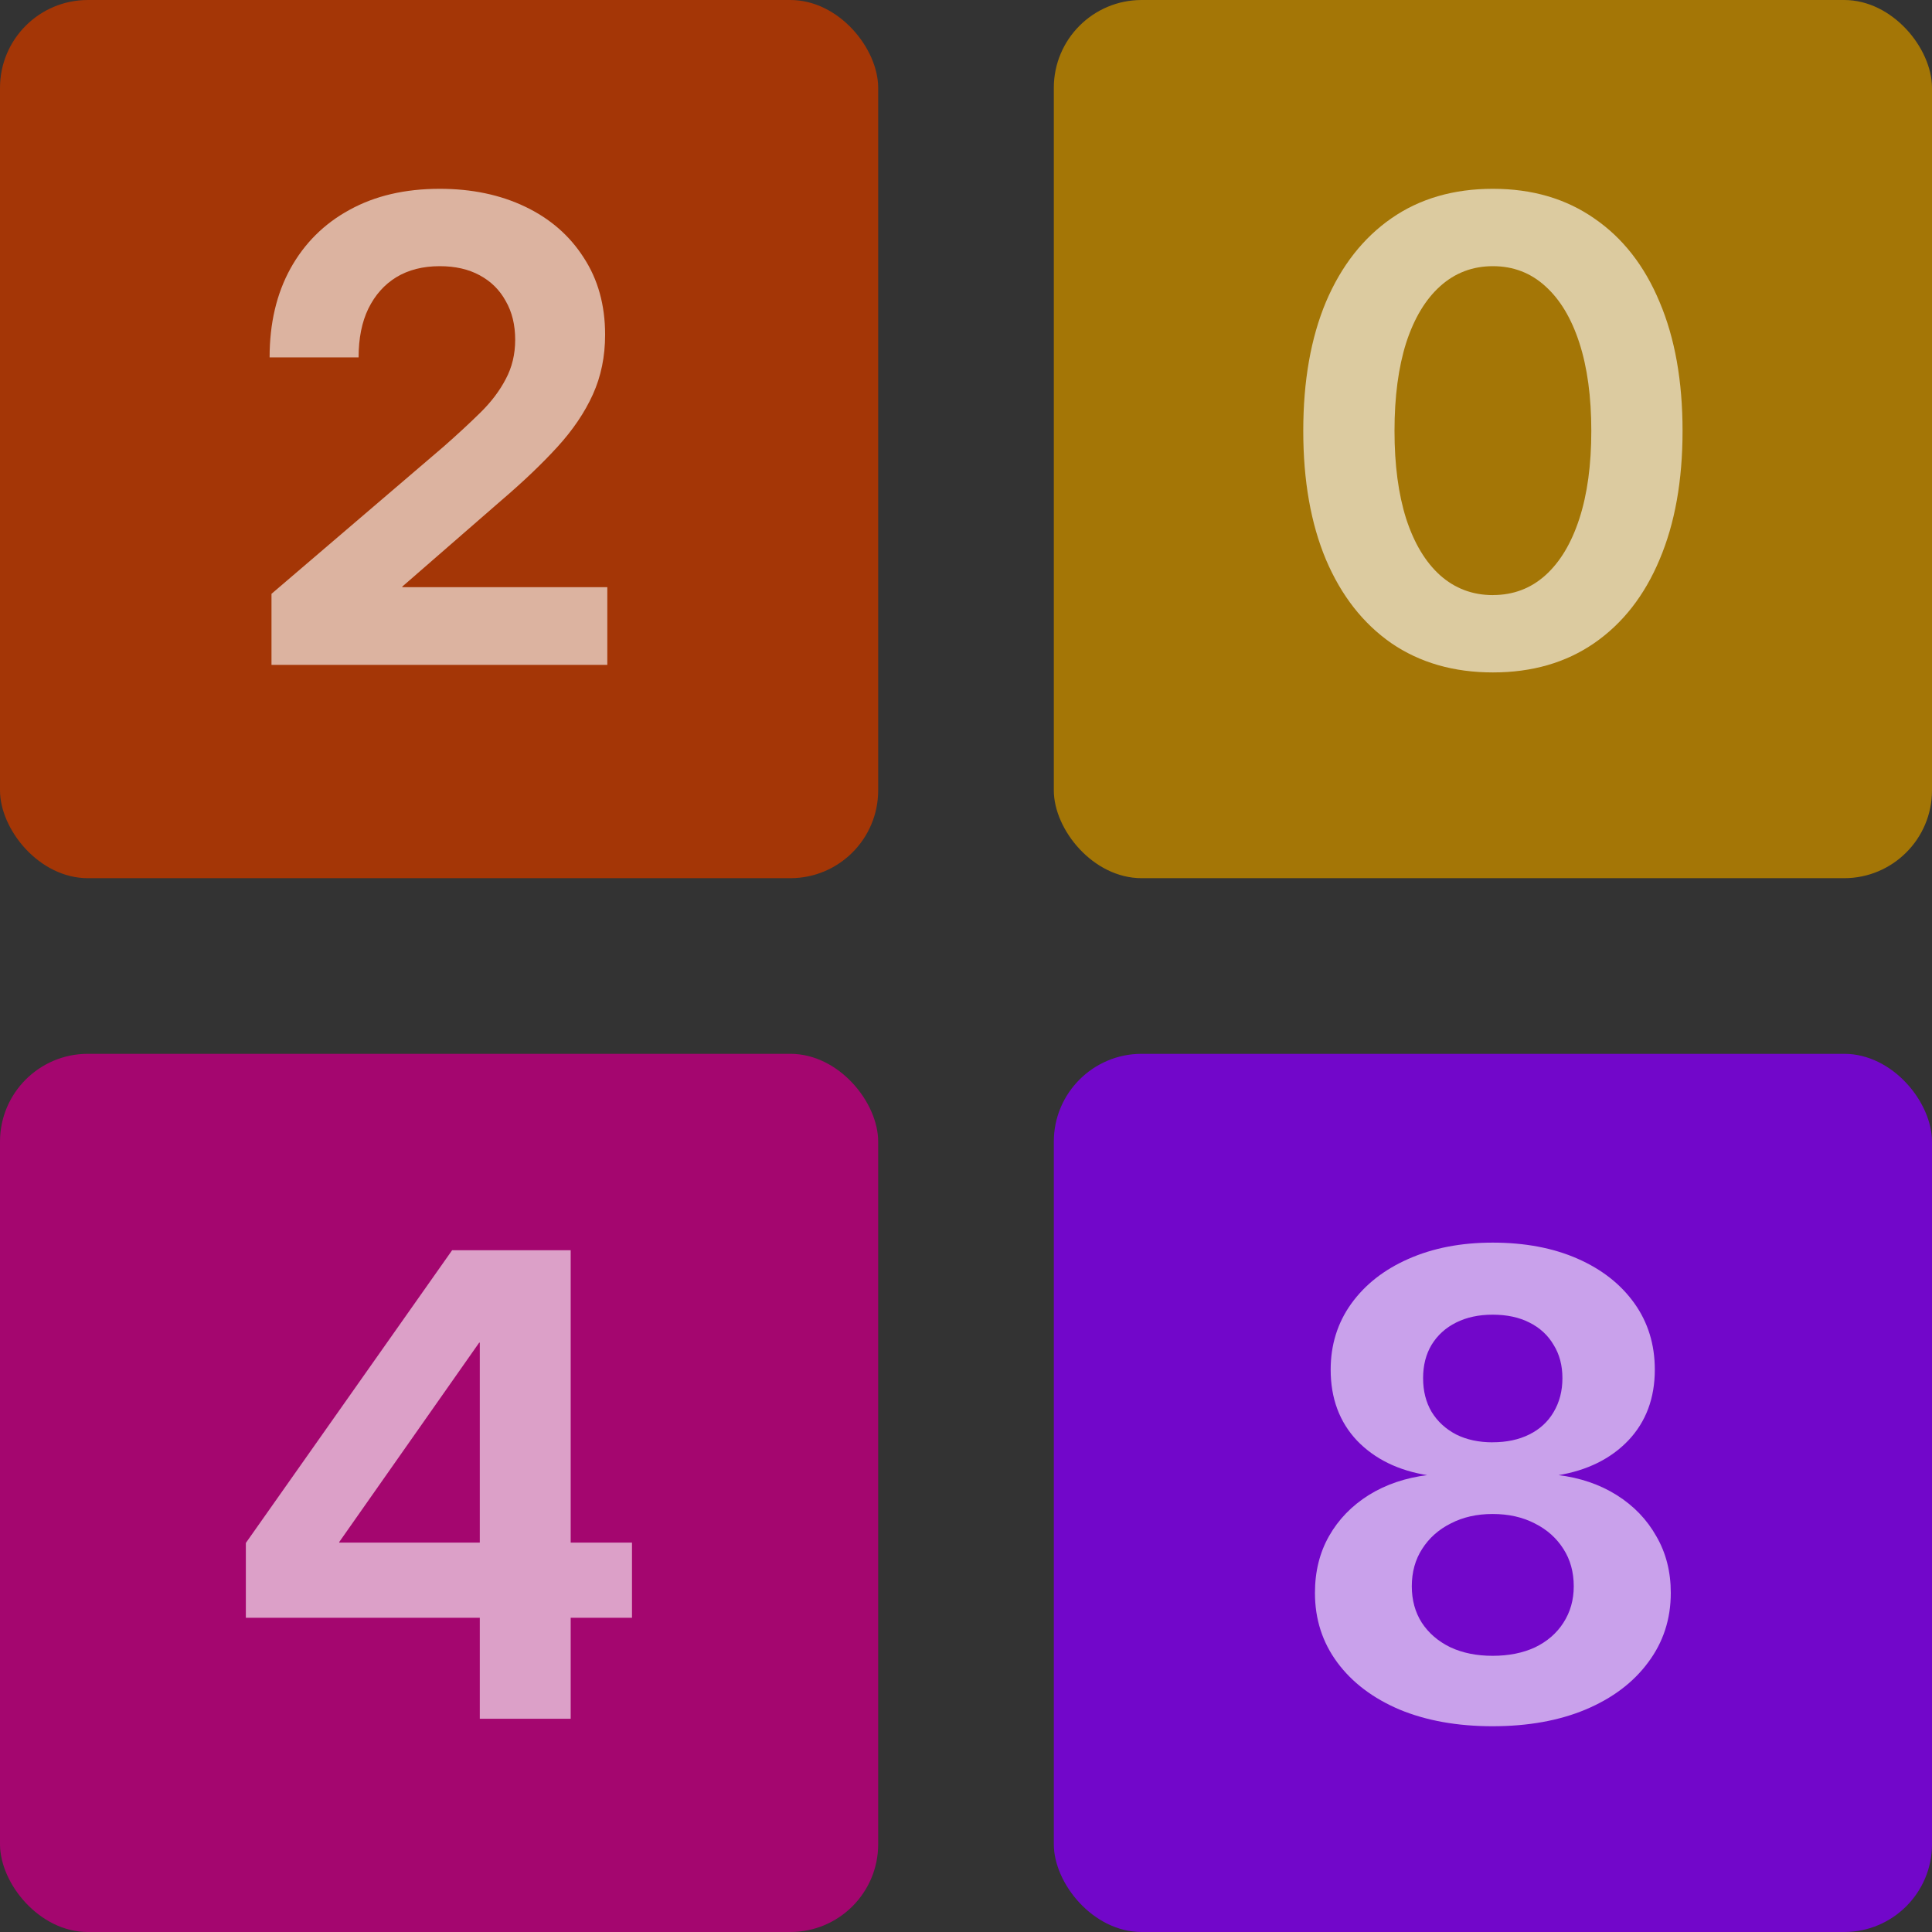
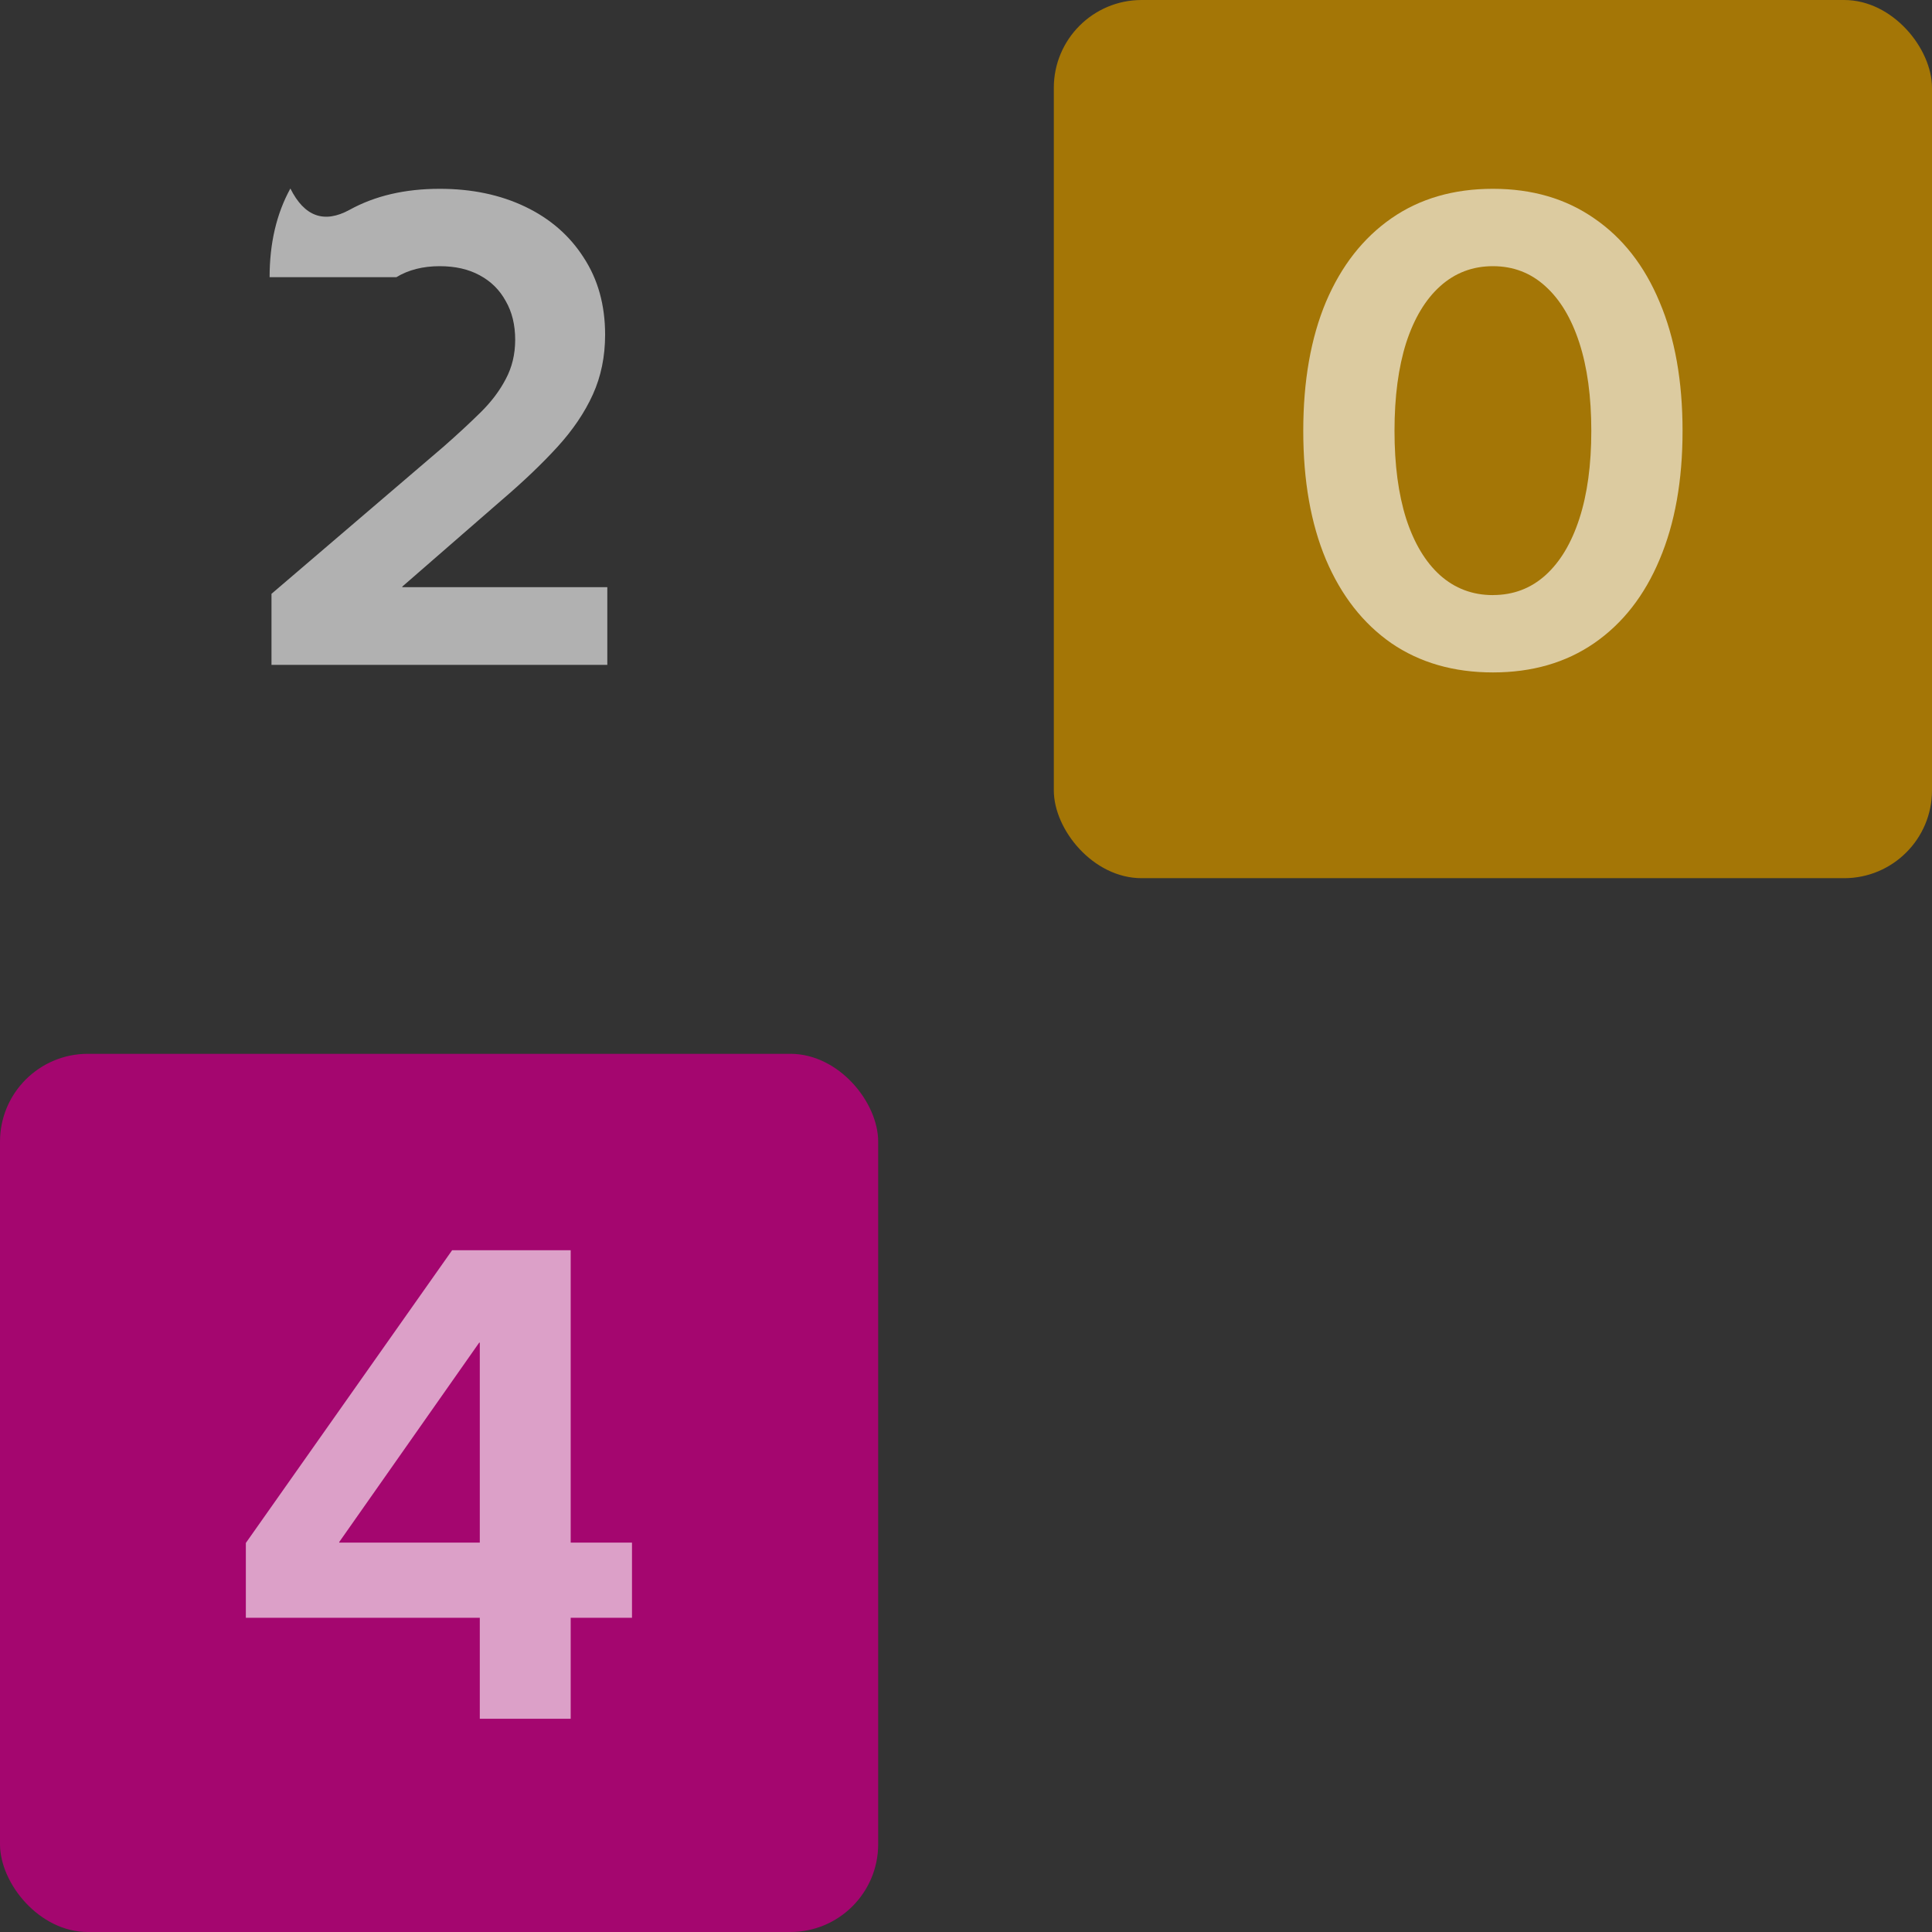
<svg xmlns="http://www.w3.org/2000/svg" width="44" height="44" viewBox="0 0 44 44">
  <rect x="0" y="0" width="44" height="44" fill="#333333" stroke="none" />
-   <rect style="fill:#a43606" width="20" height="20" x="0" y="0" ry="2" />
  <rect style="fill:#a47606" width="20" height="20" x="24" y="0" ry="2" />
  <rect style="fill:#a4066f" width="20" height="20" x="0" y="24" ry="2" />
-   <rect style="fill:#7207ca" width="20" height="20" x="24" y="24" ry="2" />
-   <path aria-label="2" style="fill:#ffffff;fill-opacity:0.62" d="M 6.183,15.142 V 13.524 l 3.91,-3.344 q 0.473,-0.415 0.845,-0.781 0.372,-0.365 0.58,-0.766 0.215,-0.401 0.215,-0.895 0,-0.508 -0.215,-0.881 Q 11.311,6.477 10.924,6.269 10.544,6.062 10.014,6.062 q -0.573,0 -0.988,0.251 Q 8.618,6.563 8.389,7.029 8.167,7.487 8.167,8.139 H 6.14 q 0,-1.16 0.473,-2.02 Q 7.092,5.252 7.959,4.78 8.826,4.3 10.014,4.3 q 1.096,0 1.948,0.408 0.852,0.408 1.332,1.16 0.487,0.745 0.487,1.755 0,0.745 -0.279,1.361 -0.279,0.616 -0.809,1.196 -0.523,0.573 -1.268,1.21 l -2.263,1.969 v 0.014 h 4.669 v 1.769 z" />
+   <path aria-label="2" style="fill:#ffffff;fill-opacity:0.62" d="M 6.183,15.142 V 13.524 l 3.91,-3.344 q 0.473,-0.415 0.845,-0.781 0.372,-0.365 0.58,-0.766 0.215,-0.401 0.215,-0.895 0,-0.508 -0.215,-0.881 Q 11.311,6.477 10.924,6.269 10.544,6.062 10.014,6.062 q -0.573,0 -0.988,0.251 H 6.14 q 0,-1.16 0.473,-2.02 Q 7.092,5.252 7.959,4.78 8.826,4.3 10.014,4.3 q 1.096,0 1.948,0.408 0.852,0.408 1.332,1.16 0.487,0.745 0.487,1.755 0,0.745 -0.279,1.361 -0.279,0.616 -0.809,1.196 -0.523,0.573 -1.268,1.21 l -2.263,1.969 v 0.014 h 4.669 v 1.769 z" />
  <path aria-label="0" style="fill:#ffffff;fill-opacity:0.62" d="m 34,15.314 q -1.339,0 -2.313,-0.666 -0.967,-0.673 -1.49,-1.905 -0.516,-1.232 -0.516,-2.929 0,-1.704 0.516,-2.936 Q 30.72,5.646 31.687,4.973 32.654,4.3 34,4.3 q 1.339,0 2.306,0.673 0.974,0.666 1.49,1.905 0.523,1.232 0.523,2.936 0,1.697 -0.523,2.929 -0.516,1.232 -1.49,1.905 Q 35.339,15.314 34,15.314 Z m 0,-1.762 q 0.695,0 1.196,-0.451 0.501,-0.451 0.773,-1.289 0.272,-0.838 0.272,-1.998 0,-1.167 -0.272,-2.005 Q 35.697,6.971 35.196,6.52 34.695,6.062 34,6.062 q -0.695,0 -1.203,0.458 -0.501,0.451 -0.773,1.289 -0.265,0.838 -0.265,2.005 0,1.16 0.265,1.998 0.272,0.838 0.773,1.289 Q 33.305,13.553 34,13.553 Z" />
  <path aria-label="4" style="fill:#ffffff;fill-opacity:0.62" d="m 5.599,36.844 v -1.704 l 4.698,-6.667 h 1.382 v 2.105 h -0.766 l -3.187,4.54 v 0.014 h 6.667 v 1.712 z m 5.328,2.299 v -2.814 -0.766 -7.09 h 2.07 v 10.671 z" />
-   <path aria-label="8" style="fill:#ffffff;fill-opacity:0.62" d="m 33.993,39.314 q -1.203,0 -2.12,-0.38 -0.91,-0.387 -1.418,-1.074 -0.508,-0.688 -0.508,-1.583 0,-0.73 0.322,-1.296 0.322,-0.566 0.902,-0.931 0.587,-0.365 1.354,-0.458 v 0.007 q -1.01,-0.158 -1.618,-0.788 -0.602,-0.637 -0.602,-1.618 0,-0.845 0.465,-1.497 0.473,-0.659 1.303,-1.024 0.838,-0.372 1.919,-0.372 1.103,0 1.934,0.365 0.831,0.365 1.296,1.017 0.465,0.652 0.465,1.511 0,0.974 -0.602,1.611 -0.602,0.63 -1.611,0.795 v -0.007 q 0.766,0.093 1.346,0.458 0.58,0.365 0.902,0.938 0.329,0.566 0.329,1.289 0,0.895 -0.516,1.583 -0.508,0.688 -1.425,1.074 -0.91,0.38 -2.12,0.38 z m 0,-1.604 q 0.551,0 0.967,-0.193 0.415,-0.201 0.645,-0.559 0.236,-0.365 0.236,-0.831 0,-0.487 -0.236,-0.852 -0.236,-0.372 -0.652,-0.58 -0.415,-0.215 -0.96,-0.215 -0.537,0 -0.952,0.215 -0.415,0.208 -0.652,0.58 -0.236,0.365 -0.236,0.852 0,0.473 0.229,0.831 0.236,0.358 0.652,0.559 0.415,0.193 0.96,0.193 z m 0,-4.863 q 0.48,0 0.838,-0.179 0.358,-0.179 0.551,-0.508 0.201,-0.337 0.201,-0.773 0,-0.437 -0.201,-0.759 -0.193,-0.329 -0.551,-0.508 -0.351,-0.179 -0.838,-0.179 -0.473,0 -0.831,0.179 -0.358,0.179 -0.559,0.508 -0.193,0.322 -0.193,0.759 0,0.437 0.193,0.766 0.201,0.329 0.559,0.516 0.358,0.179 0.831,0.179 z" />
</svg>